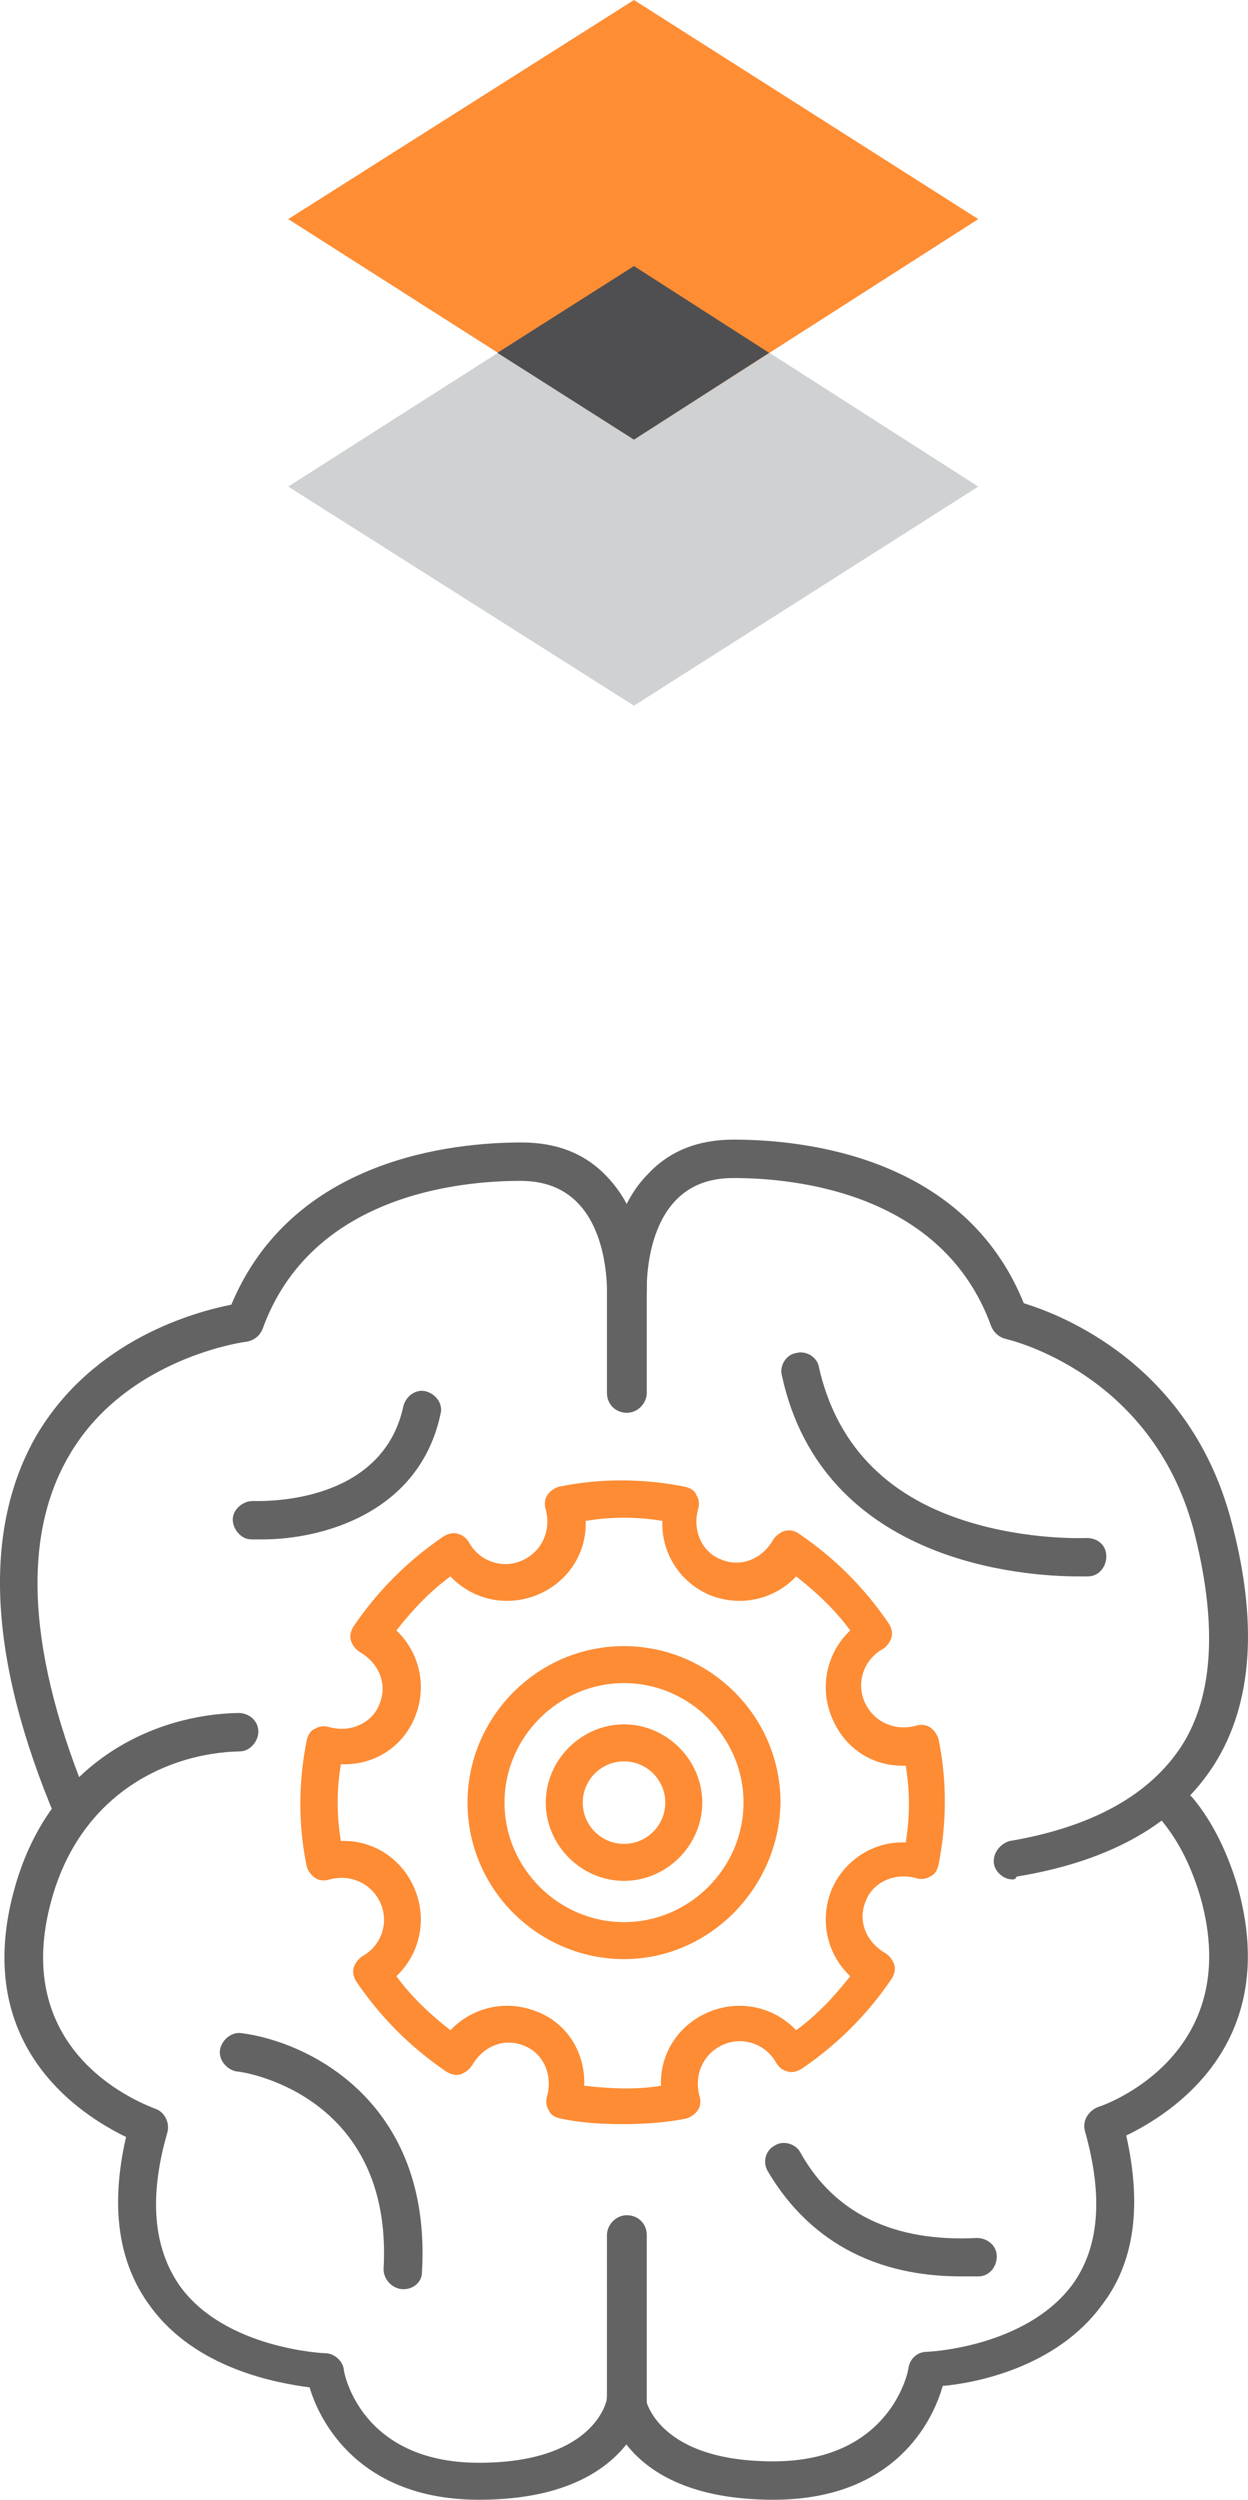
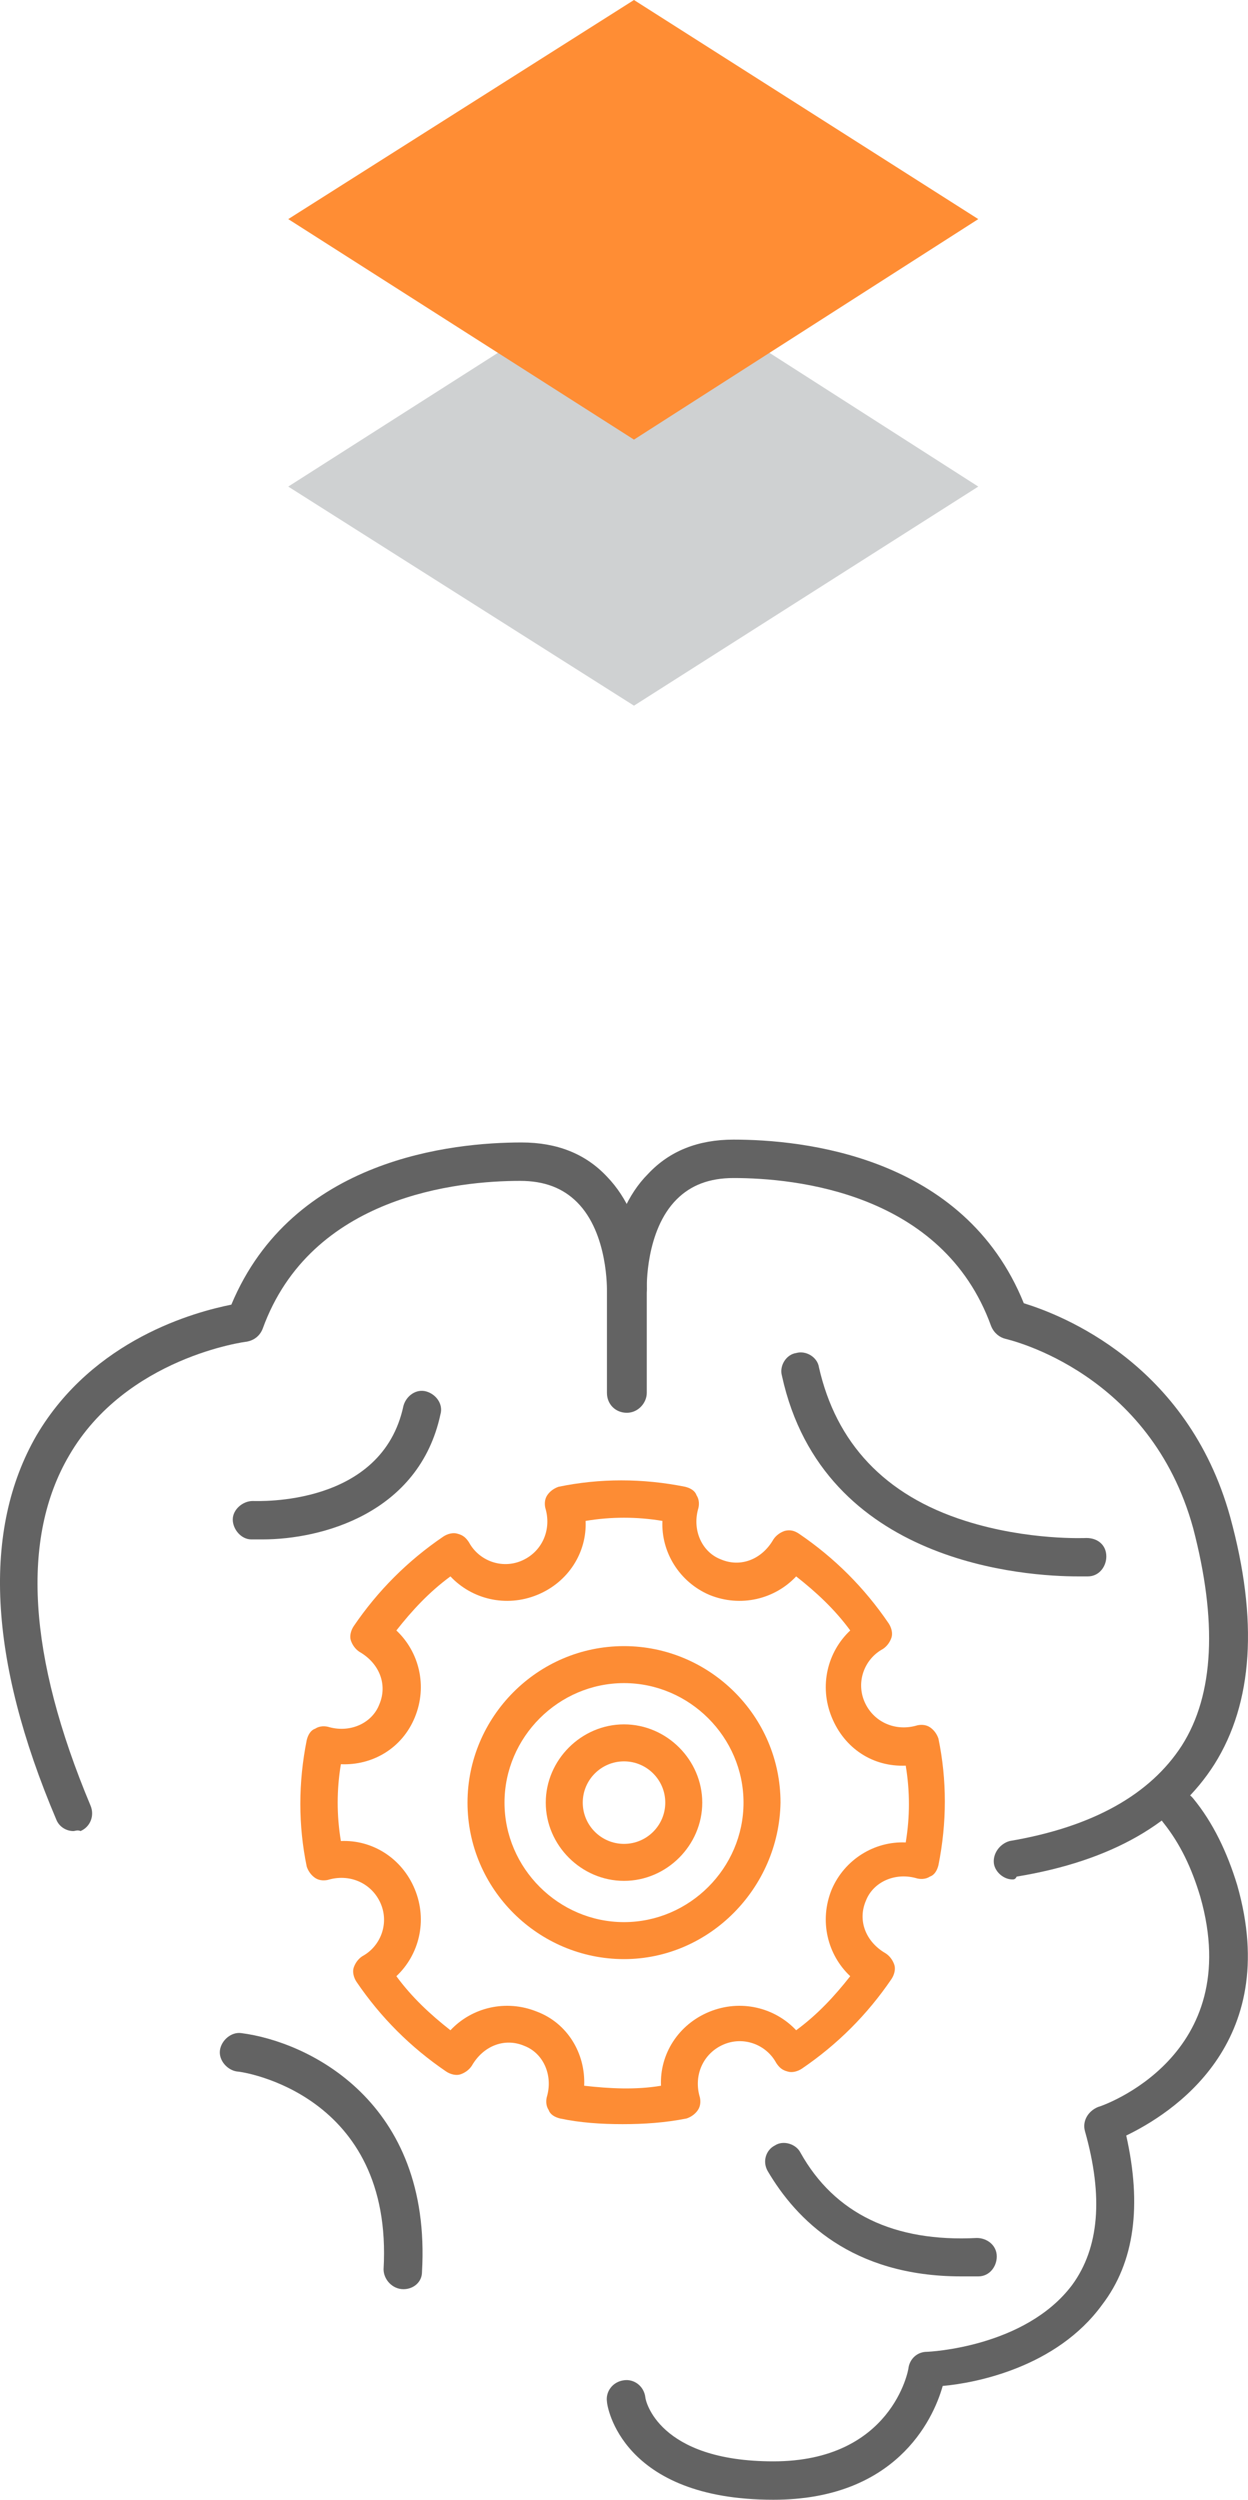
<svg xmlns="http://www.w3.org/2000/svg" version="1.1" id="Layer_1" x="0px" y="0px" viewBox="0 0 87.718 175.7" xml:space="preserve">
  <style type="text/css" id="style2">
	.st0{fill:#CFD1D2;}
	.st1{fill:#FF8D34;}
	.st2{fill:#4F4F51;}
	.st3{fill:#636363;}
	.st4{fill:#FD8C34;}
</style>
  <g id="g16" transform="translate(-59.94,-30.9)">
    <g id="g6">
      <polygon class="st0" points="104.5,80.5 128.7,65.1 104.5,49.6 80.2,65.1 " id="polygon4" style="fill:#cfd1d2" />
    </g>
    <g id="g10">
      <polygon class="st1" points="104.5,61.8 128.7,46.3 104.5,30.9 80.2,46.3 " id="polygon8" style="fill:#ff8d34" />
    </g>
    <g id="g14">
-       <polygon class="st2" points="114,55.7 104.5,49.6 94.9,55.7 104.5,61.8 " id="polygon12" style="fill:#4f4f51" />
-     </g>
+       </g>
  </g>
  <g id="g58" transform="translate(-59.94,-30.9)">
    <g id="g28">
-       <path class="st3" d="m 93.6,206.6 c -8.4,0 -11.2,-5.5 -11.9,-7.9 -2.3,-0.3 -8,-1.3 -11.2,-5.7 -2.3,-3.1 -2.8,-7.1 -1.7,-11.9 -3.1,-1.5 -11,-6.4 -7.8,-17.6 2.5,-8.8 9.8,-12.1 15.7,-12.2 0.8,0 1.4,0.6 1.4,1.3 0,0.7 -0.6,1.4 -1.3,1.4 -5,0.1 -11.1,2.9 -13.2,10.3 -3.2,11.2 6.8,14.6 7.2,14.8 0.7,0.2 1.1,1 0.9,1.7 -1.3,4.5 -1,8.1 0.9,10.8 3.2,4.4 10.1,4.7 10.2,4.7 0.6,0 1.2,0.5 1.3,1.1 0,0.3 1.2,6.6 9.5,6.6 7.7,0 8.9,-3.9 9,-4.5 V 188 c 0,-0.7 0.6,-1.4 1.4,-1.4 0.8,0 1.4,0.6 1.4,1.4 v 11.6 c 0,0.1 0,0.1 0,0.2 -0.1,0.2 -1.1,6.8 -11.8,6.8 z" id="path26" style="fill:#636363" />
-     </g>
+       </g>
    <g id="g32">
      <path class="st3" d="m 65.1,159.6 c -0.5,0 -1,-0.3 -1.2,-0.8 -4.8,-11.3 -5.2,-20.4 -1.4,-27 4,-6.8 11.2,-8.7 13.7,-9.2 4.3,-10.3 15.6,-11.4 20.4,-11.4 2.5,0 4.5,0.8 6,2.4 3,3.1 2.8,8 2.8,8.2 v 7 c 0,0.7 -0.6,1.4 -1.4,1.4 -0.8,0 -1.4,-0.6 -1.4,-1.4 v -7.1 c 0,-0.1 0.1,-4.1 -2.1,-6.3 -1,-1 -2.3,-1.5 -4,-1.5 -4.3,0 -14.7,1 -18.1,10.4 -0.2,0.5 -0.6,0.8 -1.1,0.9 -0.1,0 -8.5,1.1 -12.5,8 -3.4,5.8 -2.9,14.1 1.5,24.6 0.3,0.7 0,1.5 -0.7,1.8 -0.2,-0.1 -0.4,0 -0.5,0 z" id="path30" style="fill:#636363" />
    </g>
    <g id="g36">
      <path class="st3" d="m 78.4,139.1 c -0.3,0 -0.6,0 -0.8,0 -0.7,0 -1.3,-0.7 -1.3,-1.4 0,-0.7 0.7,-1.3 1.4,-1.3 0.4,0 9.1,0.4 10.6,-6.7 0.2,-0.7 0.9,-1.2 1.6,-1 0.7,0.2 1.2,0.9 1,1.6 -1.5,7 -8.4,8.8 -12.5,8.8 z" id="path34" style="fill:#636363" />
    </g>
    <g id="g40">
      <path class="st3" d="m 88.3,191.8 c 0,0 0,0 0,0 -0.8,0 -1.4,-0.7 -1.4,-1.4 0.7,-12.3 -9.9,-13.9 -10.3,-13.9 -0.7,-0.1 -1.3,-0.8 -1.2,-1.5 0.1,-0.7 0.8,-1.3 1.5,-1.2 4.7,0.6 13.4,4.8 12.7,16.8 0,0.7 -0.6,1.2 -1.3,1.2 z" id="path38" style="fill:#636363" />
    </g>
    <g id="g44">
      <path class="st3" d="m 114.3,206.6 c -10.7,0 -11.7,-6.6 -11.7,-6.9 -0.1,-0.7 0.4,-1.4 1.2,-1.5 0.7,-0.1 1.4,0.4 1.5,1.2 0,0.2 0.9,4.5 9,4.5 8.3,0 9.5,-6.4 9.5,-6.6 0.1,-0.6 0.6,-1.1 1.3,-1.1 0.1,0 6.9,-0.3 10.2,-4.7 1.9,-2.6 2.2,-6.2 0.9,-10.8 -0.2,-0.7 0.2,-1.4 0.9,-1.7 0.4,-0.1 10.4,-3.6 7.2,-14.8 -0.6,-2 -1.4,-3.7 -2.6,-5.2 -0.5,-0.6 -0.4,-1.4 0.2,-1.9 0.6,-0.5 1.4,-0.4 1.9,0.2 1.4,1.7 2.4,3.8 3.1,6.1 3.2,11.2 -4.7,16.1 -7.8,17.6 1.1,4.9 0.6,8.9 -1.7,11.9 -3.2,4.4 -8.9,5.5 -11.2,5.7 -0.7,2.5 -3.4,8 -11.9,8 z" id="path42" style="fill:#636363" />
    </g>
    <g id="g48">
      <path class="st3" d="m 131.1,163 c -0.6,0 -1.2,-0.5 -1.3,-1.1 -0.1,-0.7 0.4,-1.4 1.1,-1.6 5.9,-1 9.9,-3.3 12.1,-6.7 2.3,-3.6 2.5,-8.8 0.8,-15.3 -3,-10.9 -12.8,-13.2 -13.2,-13.3 -0.4,-0.1 -0.8,-0.4 -1,-0.9 -3.4,-9.4 -13.8,-10.4 -18.1,-10.4 -1.7,0 -3,0.5 -4,1.5 -2.2,2.2 -2.1,6.2 -2.1,6.3 0,0.7 -0.6,1.4 -1.3,1.4 -0.7,0 -1.4,-0.6 -1.4,-1.3 0,-0.2 -0.2,-5.2 2.8,-8.2 1.5,-1.6 3.5,-2.4 6,-2.4 4.8,0 16.2,1.1 20.4,11.5 2.6,0.8 11.5,4.2 14.5,15 2,7.3 1.6,13.1 -1.1,17.4 -2.6,4.1 -7.2,6.8 -13.9,7.9 -0.1,0.2 -0.2,0.2 -0.3,0.2 z" id="path46" style="fill:#636363" />
    </g>
    <g id="g52">
      <path class="st3" d="m 135.7,141.7 c -3.5,0 -17.9,-0.8 -20.8,-14.1 -0.2,-0.7 0.3,-1.5 1,-1.6 0.7,-0.2 1.5,0.3 1.6,1 1.2,5.3 4.6,9 10.3,10.8 4.4,1.4 8.5,1.2 8.5,1.2 0.8,0 1.4,0.5 1.4,1.3 0,0.7 -0.5,1.4 -1.3,1.4 0.1,0 -0.2,0 -0.7,0 z" id="path50" style="fill:#636363" />
    </g>
    <g id="g56">
      <path class="st3" d="m 127.5,190.9 c -7.7,0 -11.6,-4 -13.6,-7.4 -0.4,-0.7 -0.1,-1.5 0.5,-1.8 0.6,-0.4 1.5,-0.1 1.8,0.5 2.4,4.3 6.6,6.3 12.4,6 0.7,0 1.4,0.5 1.4,1.3 0,0.7 -0.5,1.4 -1.3,1.4 -0.4,0 -0.8,0 -1.2,0 z" id="path54" style="fill:#636363" />
    </g>
  </g>
  <g id="g72" transform="translate(-59.94,-30.9)">
    <g id="g62">
-       <path class="st4" d="m 103.8,163.1 c -3,0 -5.5,-2.5 -5.5,-5.5 0,-3 2.5,-5.5 5.5,-5.5 3,0 5.5,2.5 5.5,5.5 0,3 -2.5,5.5 -5.5,5.5 z m 0,-8.4 c -1.6,0 -2.9,1.3 -2.9,2.9 0,1.6 1.3,2.9 2.9,2.9 1.6,0 2.9,-1.3 2.9,-2.9 0,-1.6 -1.3,-2.9 -2.9,-2.9 z" id="path60" style="fill:#fd8c34" />
+       <path class="st4" d="m 103.8,163.1 c -3,0 -5.5,-2.5 -5.5,-5.5 0,-3 2.5,-5.5 5.5,-5.5 3,0 5.5,2.5 5.5,5.5 0,3 -2.5,5.5 -5.5,5.5 m 0,-8.4 c -1.6,0 -2.9,1.3 -2.9,2.9 0,1.6 1.3,2.9 2.9,2.9 1.6,0 2.9,-1.3 2.9,-2.9 0,-1.6 -1.3,-2.9 -2.9,-2.9 z" id="path60" style="fill:#fd8c34" />
    </g>
    <g id="g66">
      <path class="st4" d="m 103.8,168.6 c -6,0 -11,-4.9 -11,-11 0,-6 4.9,-11 11,-11 6,0 11,4.9 11,11 -0.1,6 -5,11 -11,11 z m 0,-19.4 c -4.6,0 -8.4,3.8 -8.4,8.4 0,4.6 3.8,8.4 8.4,8.4 4.6,0 8.4,-3.8 8.4,-8.4 0,-4.6 -3.8,-8.4 -8.4,-8.4 z" id="path64" style="fill:#fd8c34" />
    </g>
    <g id="g70">
      <path class="st4" d="m 103.7,180.2 c -1.5,0 -3,-0.1 -4.4,-0.4 -0.4,-0.1 -0.7,-0.3 -0.8,-0.6 -0.2,-0.3 -0.2,-0.7 -0.1,-1 0.4,-1.5 -0.3,-3 -1.6,-3.5 -1.4,-0.6 -2.9,0 -3.7,1.4 -0.2,0.3 -0.5,0.5 -0.8,0.6 -0.3,0.1 -0.7,0 -1,-0.2 -2.5,-1.7 -4.6,-3.8 -6.3,-6.3 -0.2,-0.3 -0.3,-0.7 -0.2,-1 0.1,-0.3 0.3,-0.6 0.6,-0.8 1.3,-0.7 1.9,-2.3 1.3,-3.7 -0.6,-1.4 -2.1,-2.1 -3.6,-1.7 -0.3,0.1 -0.7,0.1 -1,-0.1 -0.3,-0.2 -0.5,-0.5 -0.6,-0.8 -0.6,-2.9 -0.6,-5.9 0,-8.9 0.1,-0.4 0.3,-0.7 0.6,-0.8 0.3,-0.2 0.7,-0.2 1,-0.1 1.5,0.4 3,-0.3 3.5,-1.6 0.6,-1.4 0,-2.9 -1.4,-3.7 -0.3,-0.2 -0.5,-0.5 -0.6,-0.8 -0.1,-0.3 0,-0.7 0.2,-1 1.7,-2.5 3.8,-4.6 6.3,-6.3 0.3,-0.2 0.7,-0.3 1,-0.2 0.4,0.1 0.6,0.3 0.8,0.6 0.7,1.3 2.3,1.9 3.7,1.3 1.4,-0.6 2.1,-2.1 1.7,-3.6 -0.1,-0.3 -0.1,-0.7 0.1,-1 0.2,-0.3 0.5,-0.5 0.8,-0.6 2.9,-0.6 5.9,-0.6 8.9,0 0.4,0.1 0.7,0.3 0.8,0.6 0.2,0.3 0.2,0.7 0.1,1 -0.4,1.5 0.3,3 1.6,3.5 1.4,0.6 2.9,0 3.7,-1.4 0.2,-0.3 0.5,-0.5 0.8,-0.6 0.4,-0.1 0.7,0 1,0.2 2.5,1.7 4.6,3.8 6.3,6.3 0.2,0.3 0.3,0.7 0.2,1 -0.1,0.3 -0.3,0.6 -0.6,0.8 -1.3,0.7 -1.9,2.3 -1.3,3.7 v 0 c 0.6,1.4 2.1,2.1 3.6,1.7 0.3,-0.1 0.7,-0.1 1,0.1 0.3,0.2 0.5,0.5 0.6,0.8 0.6,2.9 0.6,5.9 0,8.9 -0.1,0.4 -0.3,0.7 -0.6,0.8 -0.3,0.2 -0.7,0.2 -1,0.1 -1.5,-0.4 -3,0.3 -3.5,1.6 -0.6,1.4 0,2.9 1.4,3.7 0.3,0.2 0.5,0.5 0.6,0.8 0.1,0.3 0,0.7 -0.2,1 -1.7,2.5 -3.8,4.6 -6.3,6.3 -0.3,0.2 -0.7,0.3 -1,0.2 -0.4,-0.1 -0.6,-0.3 -0.8,-0.6 -0.7,-1.3 -2.3,-1.9 -3.7,-1.3 -1.4,0.6 -2.1,2.1 -1.7,3.6 0.1,0.3 0.1,0.7 -0.1,1 -0.2,0.3 -0.5,0.5 -0.8,0.6 -1.5,0.3 -3,0.4 -4.5,0.4 z m -2.7,-2.7 c 1.8,0.2 3.6,0.3 5.4,0 -0.1,-2.2 1.2,-4.3 3.4,-5.2 2.2,-0.9 4.6,-0.3 6.1,1.3 1.5,-1.1 2.7,-2.4 3.8,-3.8 -1.6,-1.5 -2.2,-3.9 -1.3,-6.1 0.9,-2.1 3,-3.4 5.2,-3.3 0.3,-1.8 0.3,-3.6 0,-5.4 -2.3,0.1 -4.3,-1.2 -5.2,-3.4 v 0 c -0.9,-2.2 -0.3,-4.6 1.3,-6.1 -1.1,-1.5 -2.4,-2.7 -3.8,-3.8 -1.5,1.6 -3.9,2.2 -6.1,1.3 -2.1,-0.9 -3.4,-3 -3.3,-5.2 -1.8,-0.3 -3.6,-0.3 -5.4,0 0.1,2.2 -1.2,4.3 -3.4,5.2 -2.2,0.9 -4.6,0.3 -6.1,-1.3 -1.5,1.1 -2.7,2.4 -3.8,3.8 1.6,1.5 2.2,3.9 1.3,6.1 -0.9,2.2 -3,3.4 -5.2,3.3 -0.3,1.8 -0.3,3.6 0,5.4 2.2,-0.1 4.3,1.2 5.2,3.4 0.9,2.2 0.3,4.6 -1.3,6.1 1.1,1.5 2.4,2.7 3.8,3.8 1.5,-1.6 3.9,-2.2 6.1,-1.3 2.1,0.8 3.4,2.9 3.3,5.2 z" id="path68" style="fill:#fd8c34" />
    </g>
  </g>
</svg>